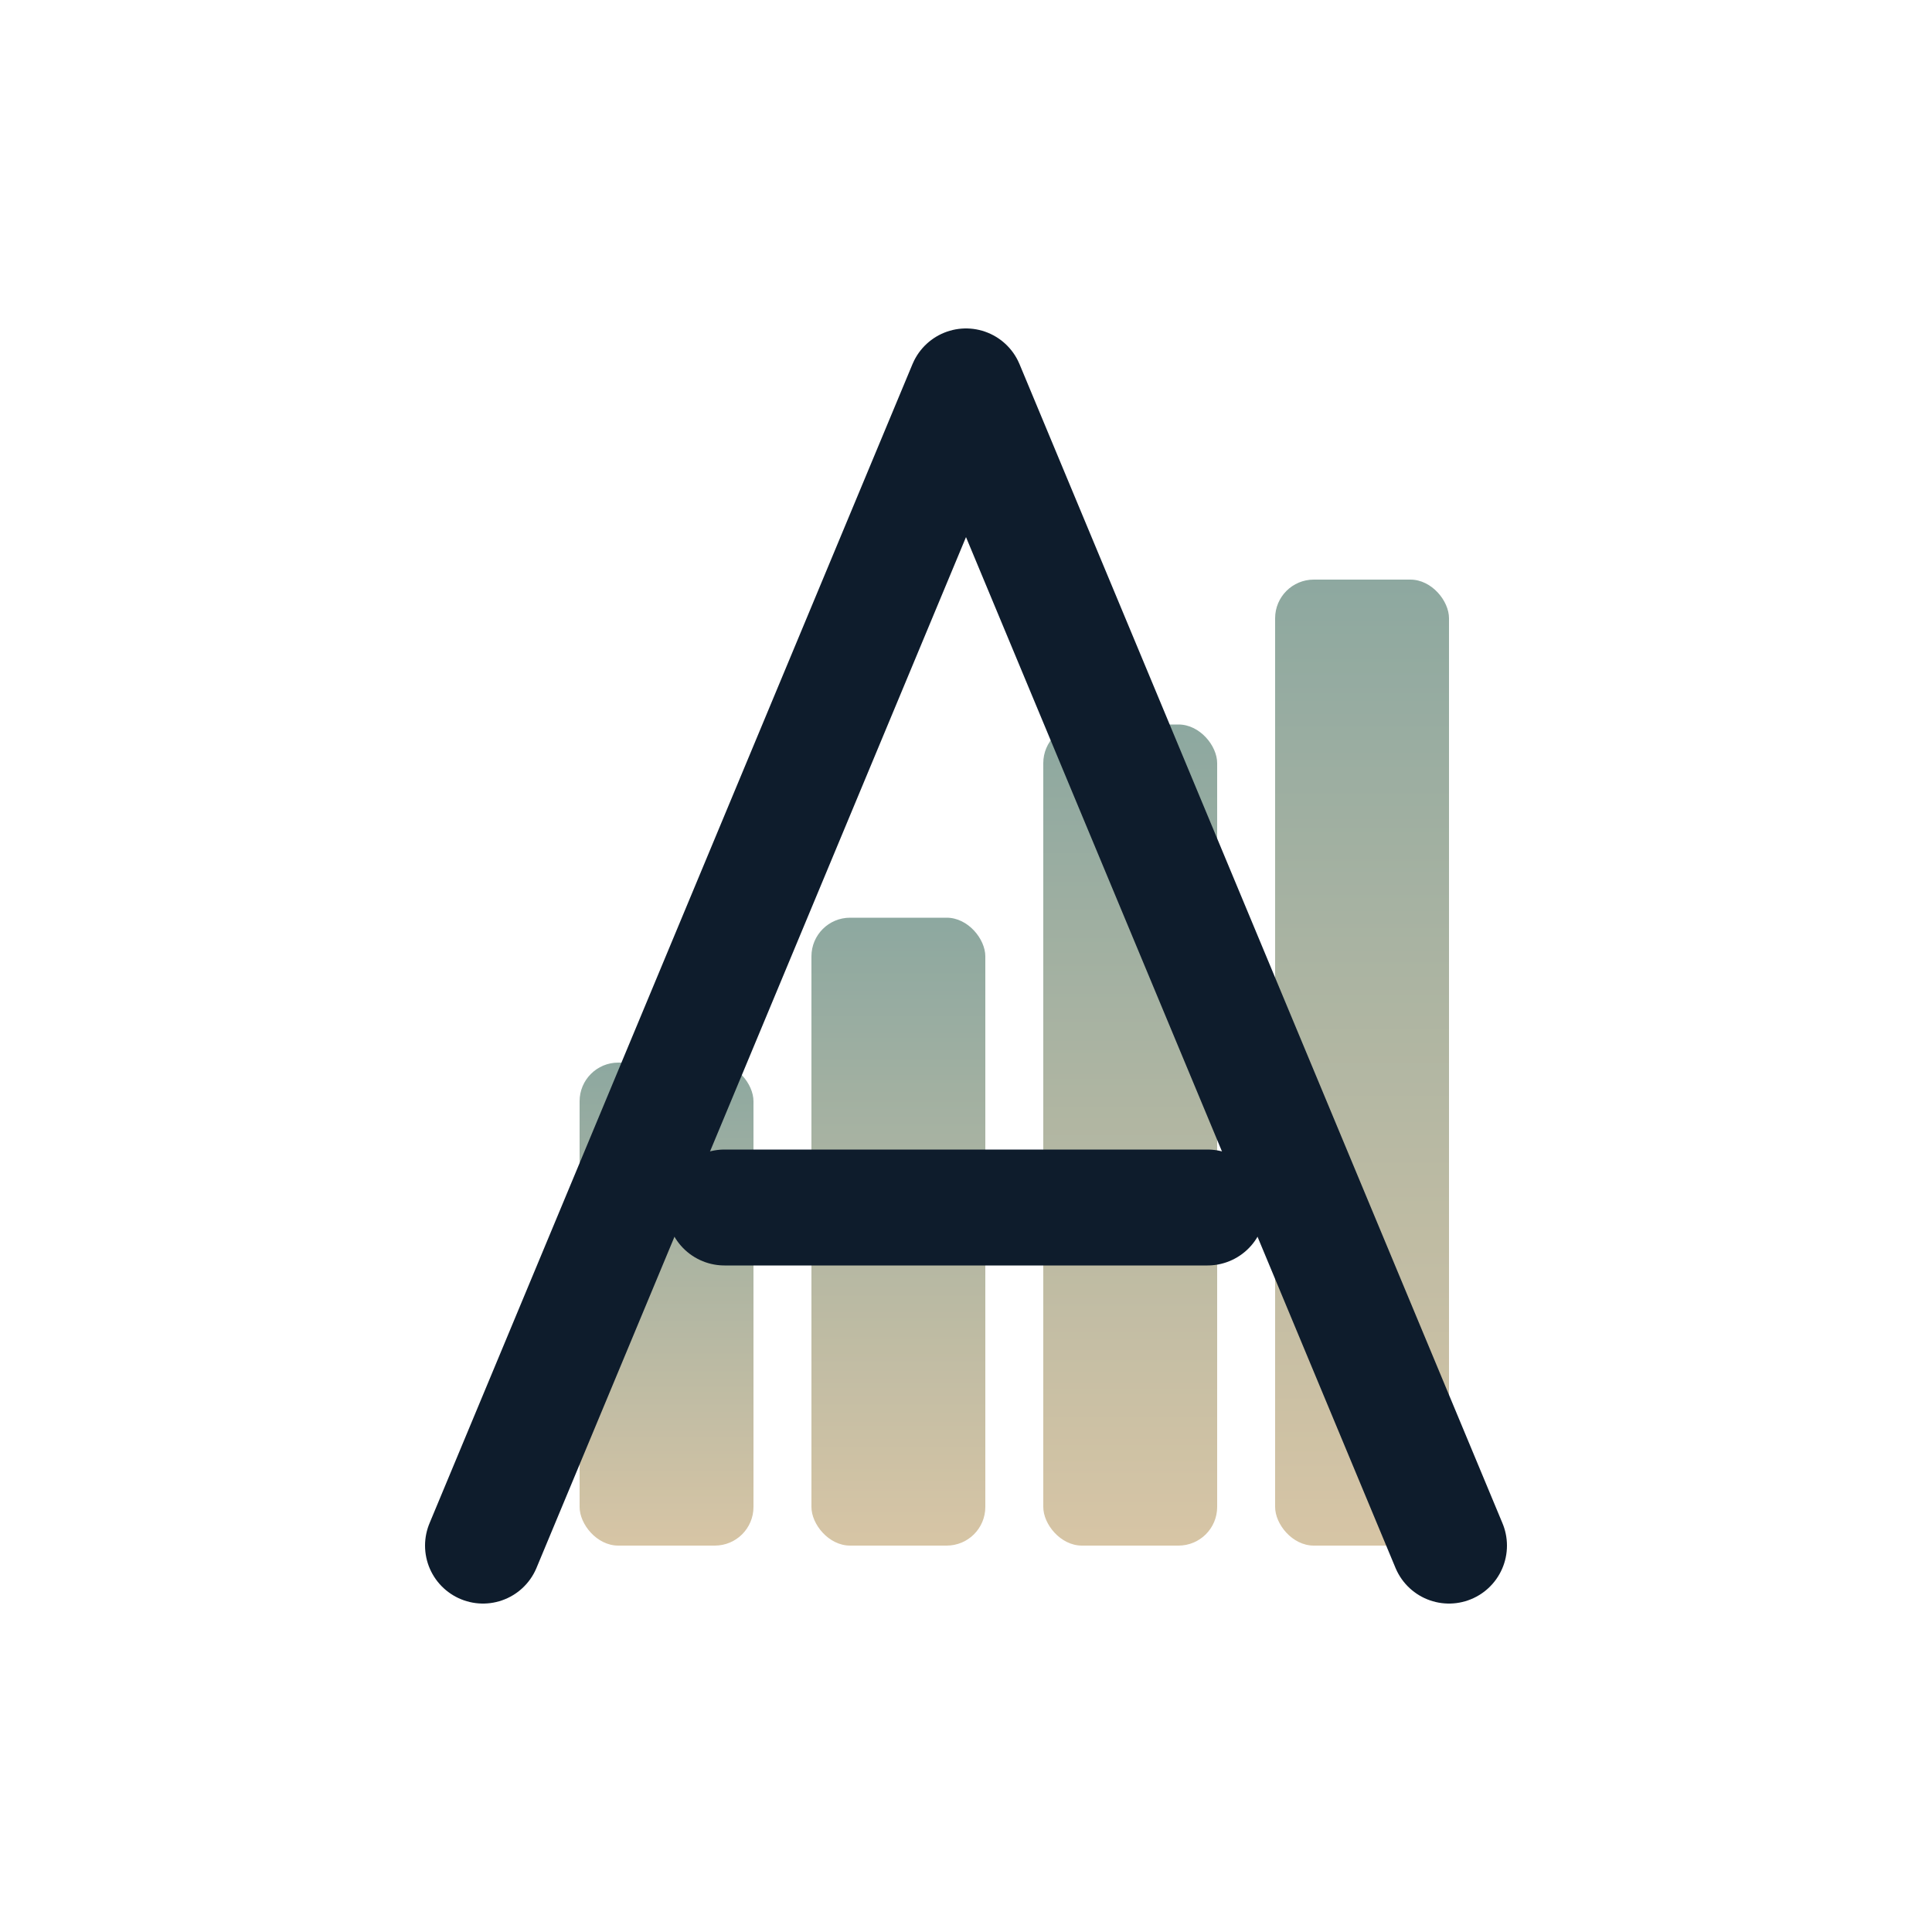
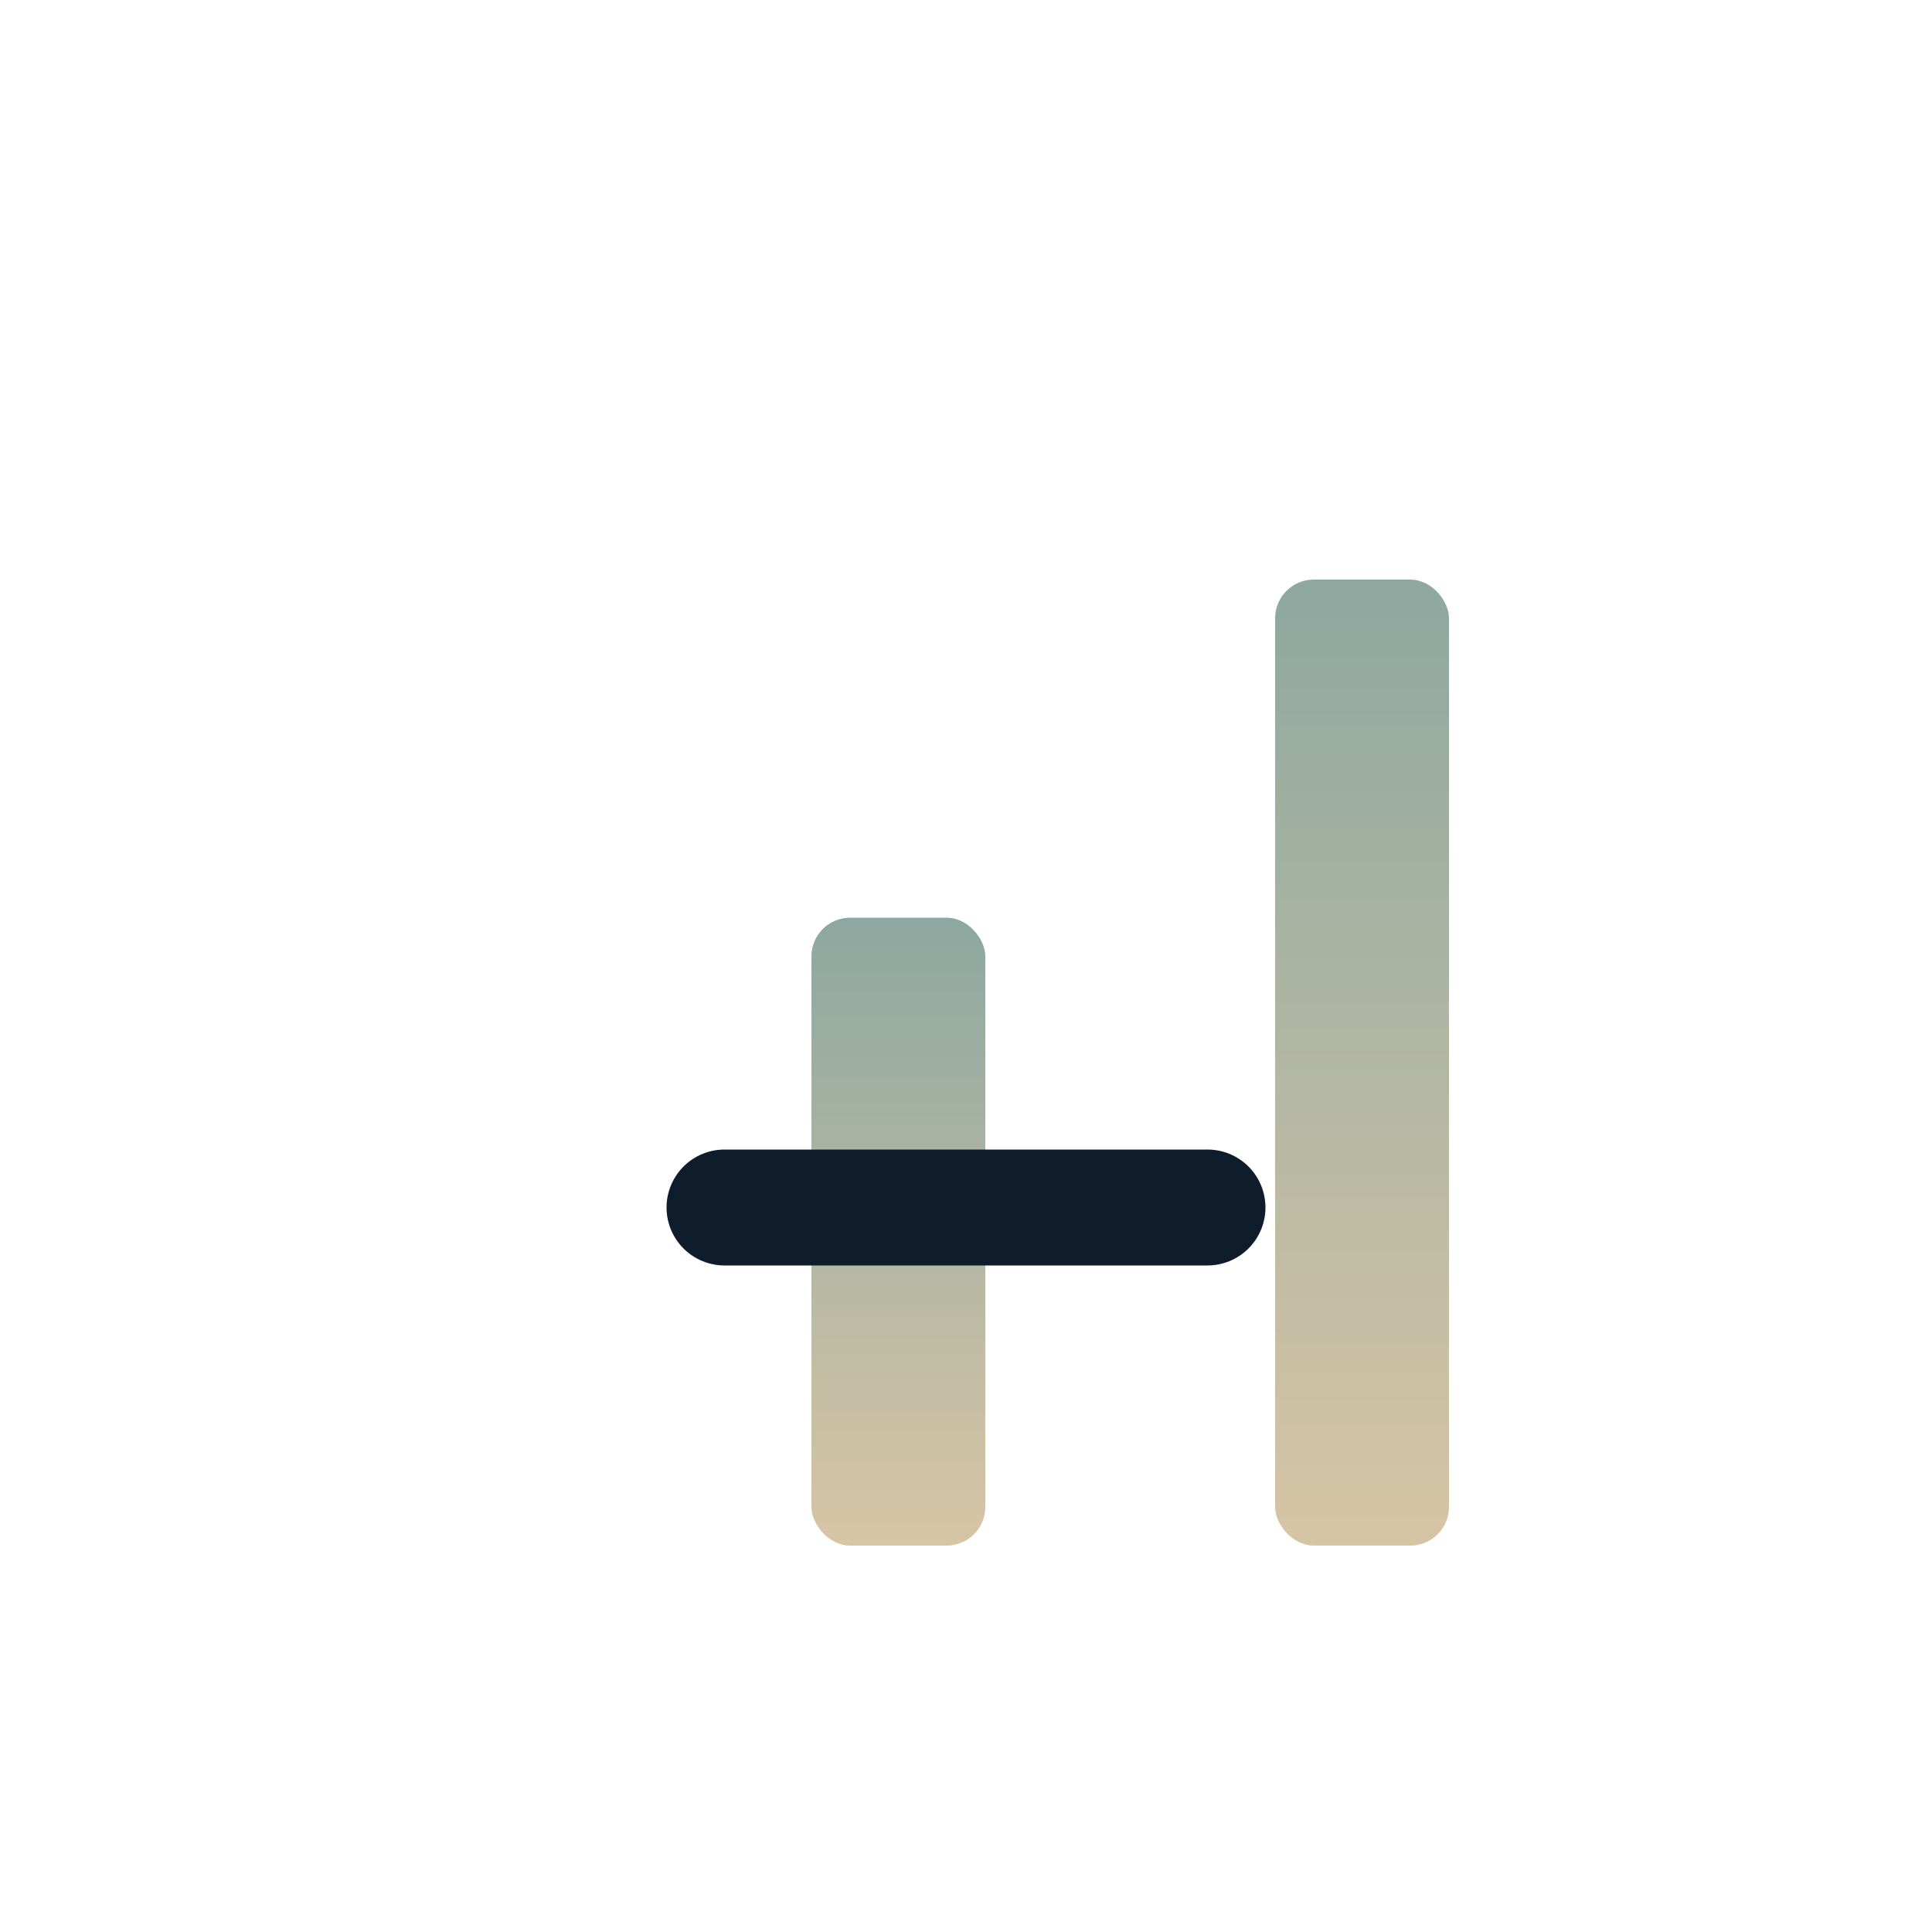
<svg xmlns="http://www.w3.org/2000/svg" viewBox="0 0 200 200">
  <defs>
    <linearGradient id="g" x1="0" x2="0" y1="1" y2="0">
      <stop offset="0" stop-color="#D7C5A5" />
      <stop offset="1" stop-color="#8DA8A0" />
    </linearGradient>
  </defs>
-   <rect x="60" y="110" width="18" height="50" rx="4" fill="url(#g)" />
  <rect x="84" y="95" width="18" height="65" rx="4" fill="url(#g)" />
-   <rect x="108" y="75" width="18" height="85" rx="4" fill="url(#g)" />
  <rect x="132" y="60" width="18" height="100" rx="4" fill="url(#g)" />
-   <path d="M50 160 L100 40 L150 160" fill="none" stroke="#0E1C2C" stroke-width="12" stroke-linecap="round" stroke-linejoin="round" />
  <line x1="75" y1="125" x2="125" y2="125" stroke="#0E1C2C" stroke-width="12" stroke-linecap="round" />
</svg>